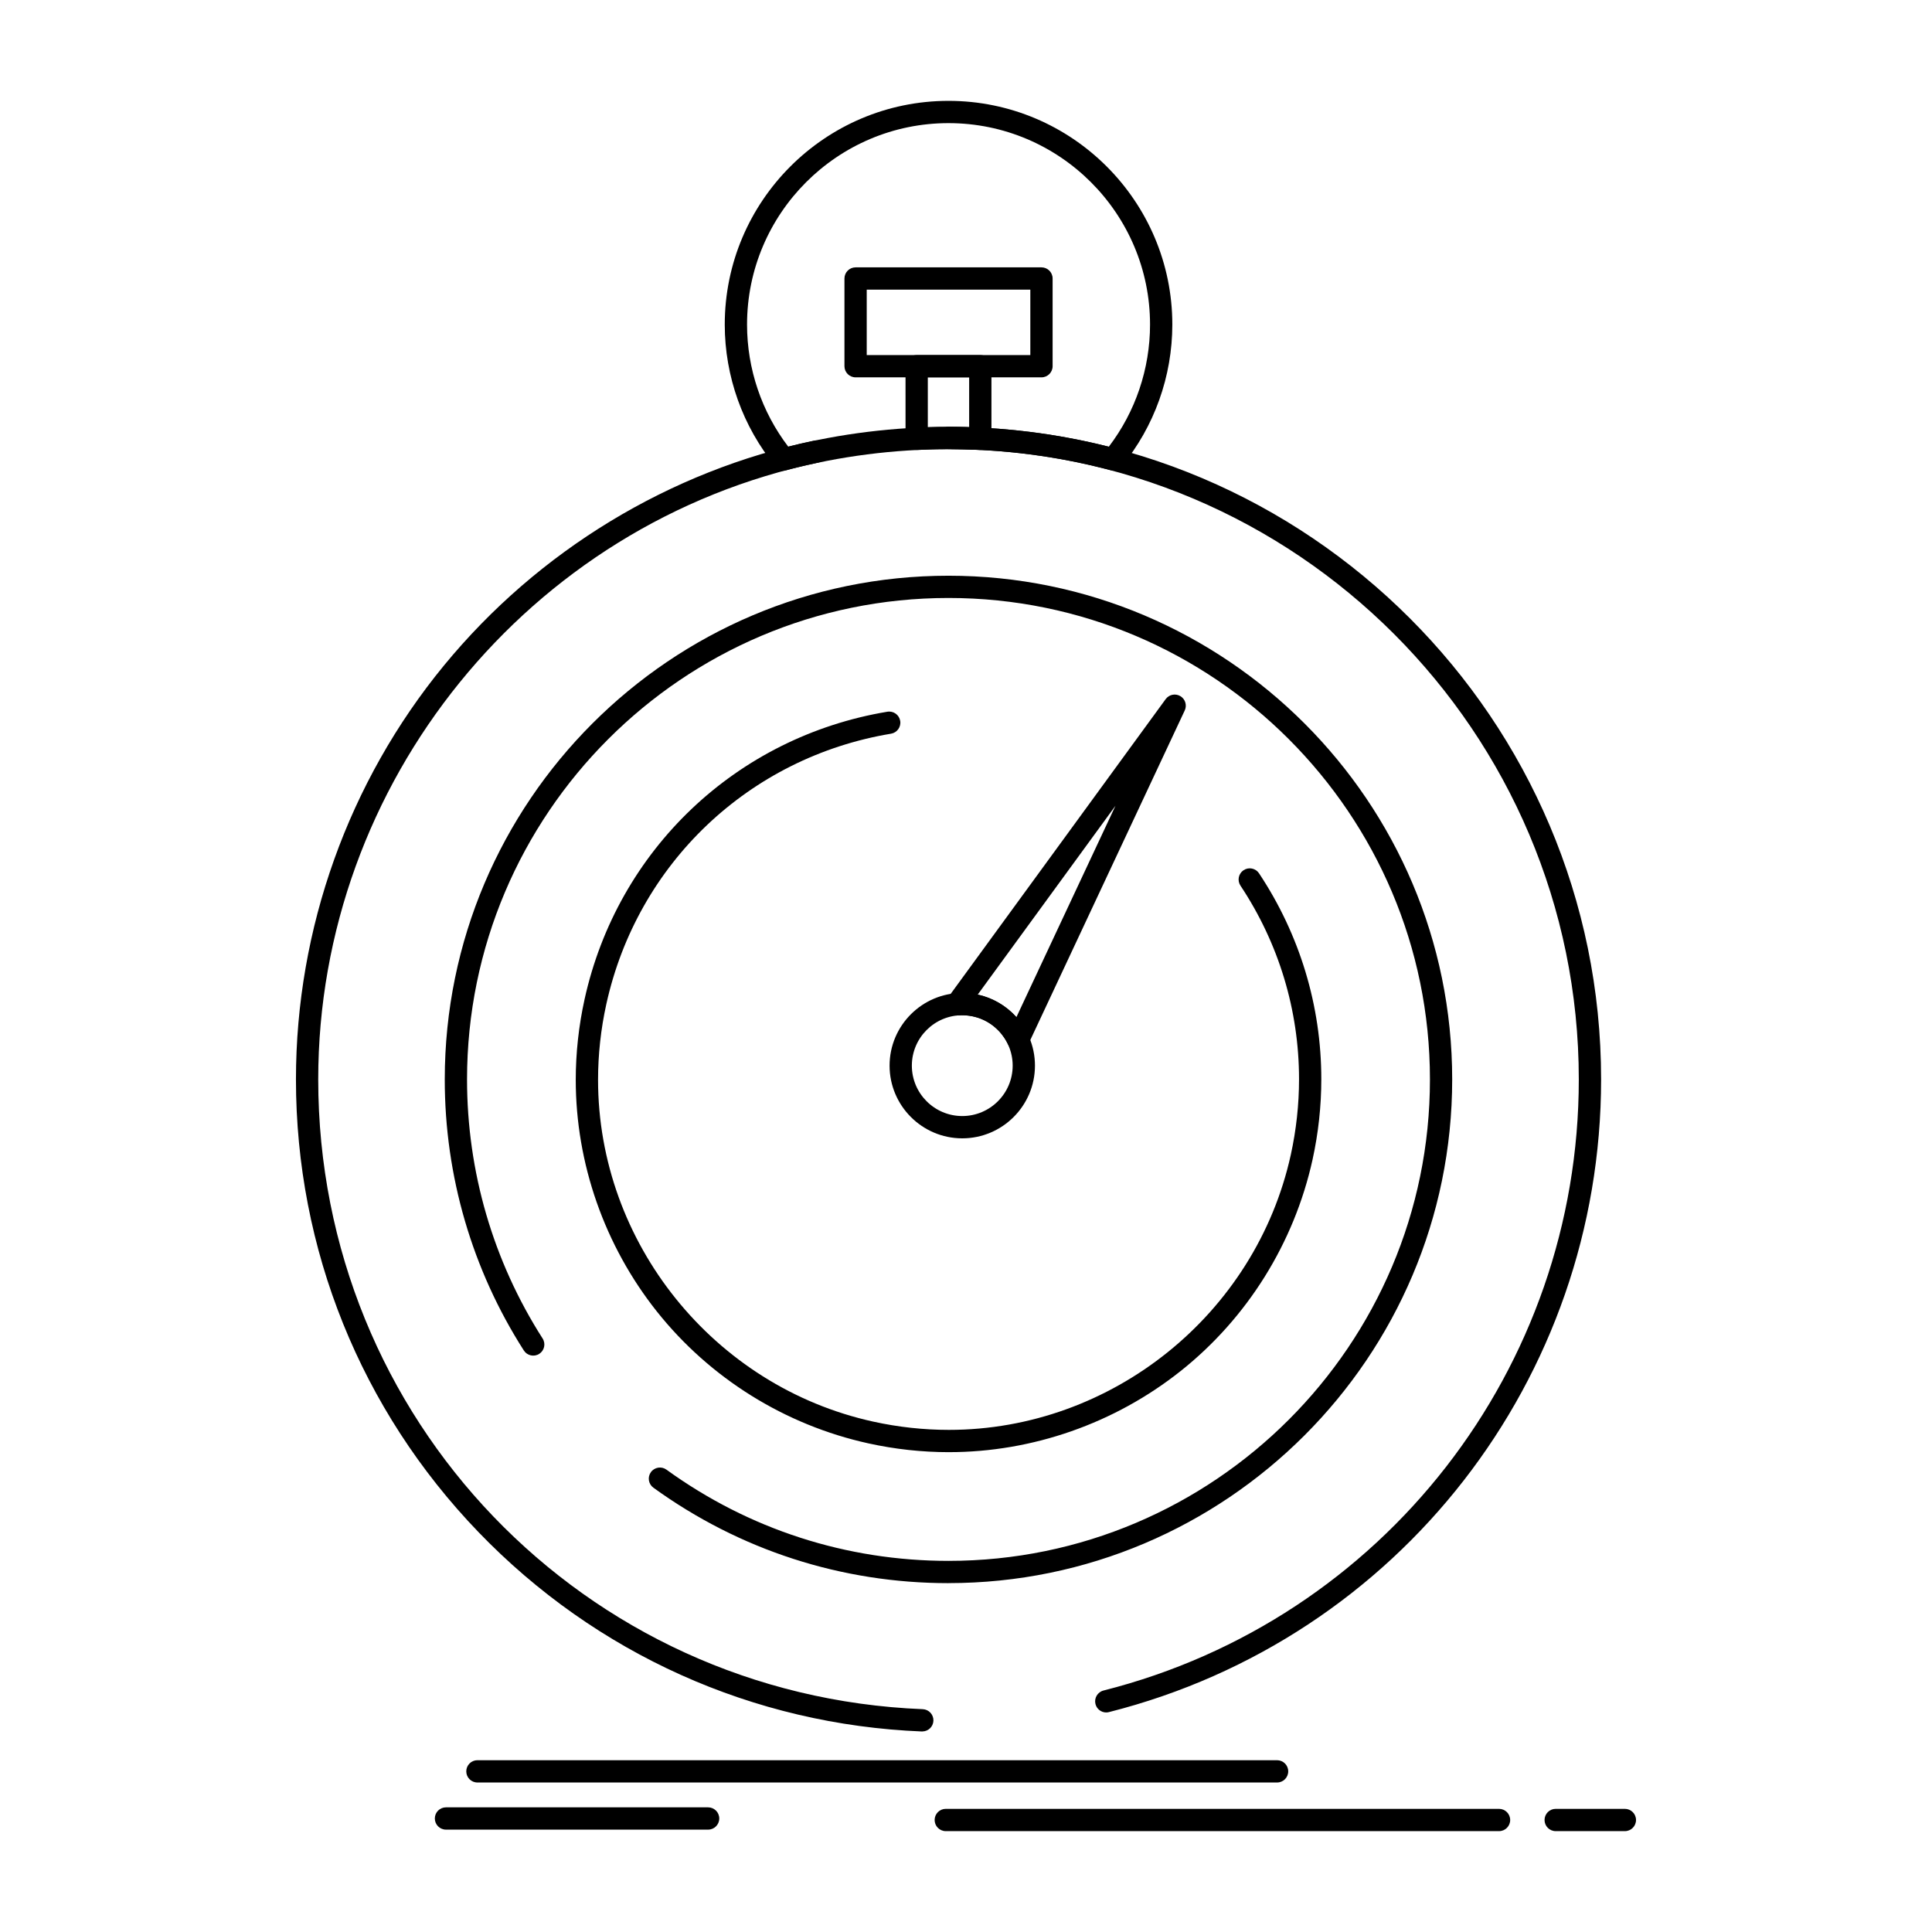
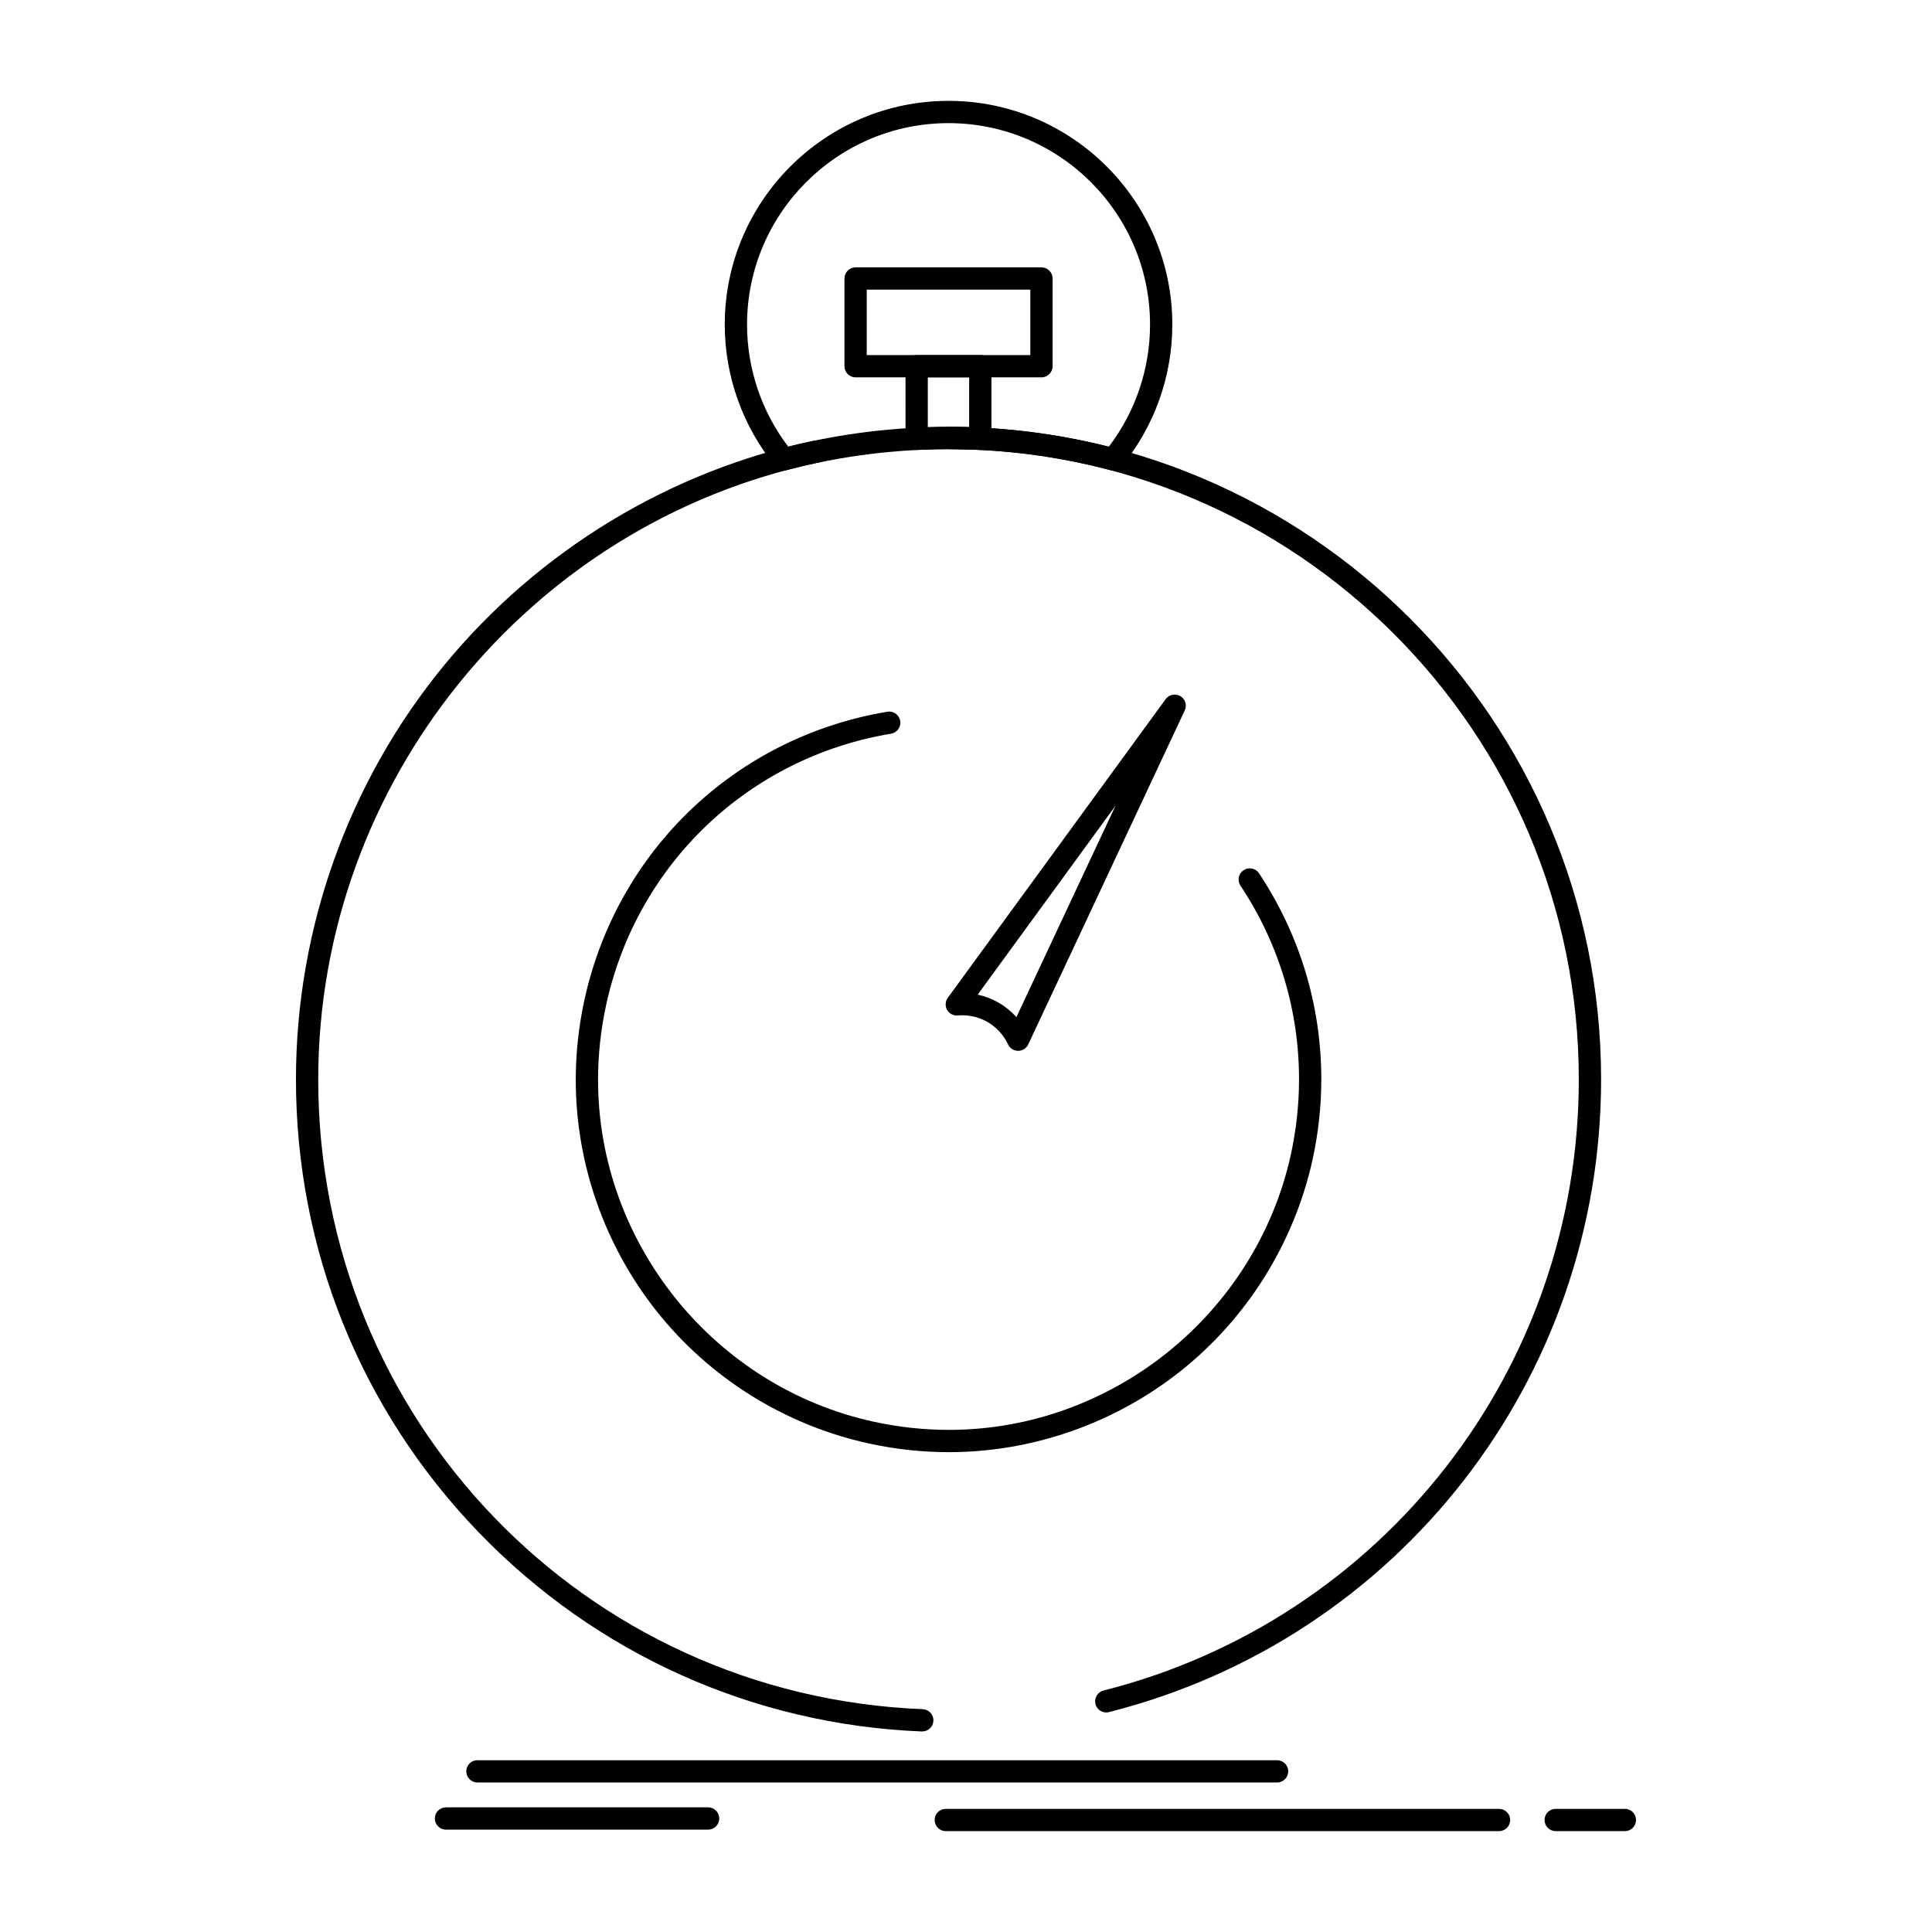
<svg xmlns="http://www.w3.org/2000/svg" fill="#000000" width="800px" height="800px" version="1.1" viewBox="144 144 512 512">
  <g>
    <path d="m388.42 602.86c-0.039 0-0.082 0-0.121-0.004-44.691-1.793-86.426-20.566-117.52-52.855-31.176-32.379-48.348-74.977-48.348-119.95 0-39.945 13.938-78.914 39.246-109.72 24.965-30.387 59.789-51.539 98.055-59.551 1.598-0.328 3.16 0.688 3.496 2.285 0.332 1.598-0.688 3.16-2.285 3.496-76.836 16.09-132.61 84.848-132.61 163.49 0 89.98 70.367 163.29 160.2 166.9 1.629 0.066 2.894 1.441 2.832 3.066-0.066 1.59-1.371 2.832-2.949 2.832zm48.75-5.039c-1.32 0-2.523-0.891-2.859-2.231-0.398-1.582 0.559-3.184 2.137-3.586 74.156-18.758 125.95-85.352 125.95-161.95 0-92.105-74.934-167.04-167.04-167.04-1.629 0-2.953-1.32-2.953-2.953 0-1.629 1.32-2.953 2.953-2.953 95.363 0 172.95 77.582 172.95 172.94 0 79.305-53.625 148.25-130.4 167.67-0.242 0.066-0.488 0.098-0.727 0.098z" />
-     <path d="m395.36 563.55c-28.305 0-55.348-8.75-78.203-25.297-1.32-0.957-1.617-2.801-0.66-4.121 0.957-1.32 2.801-1.617 4.121-0.66 21.844 15.816 47.688 24.176 74.742 24.176 70.352 0 127.59-57.234 127.59-127.59 0-70.352-57.234-127.59-127.59-127.59s-127.59 57.238-127.59 127.59c0 24.43 6.926 48.168 20.027 68.652 0.879 1.375 0.477 3.199-0.895 4.078-1.375 0.879-3.199 0.477-4.078-0.895-13.711-21.434-20.961-46.273-20.957-71.832 0-73.609 59.883-133.49 133.49-133.49 73.605 0 133.49 59.883 133.49 133.49-0.008 73.602-59.891 133.48-133.5 133.48z" />
    <path d="m351.78 268.67c-0.871 0-1.711-0.387-2.281-1.078-8.66-10.535-13.43-23.875-13.43-37.574 0-32.691 26.598-59.289 59.293-59.289 32.707 0 59.316 26.598 59.316 59.289 0 13.695-4.769 27.039-13.43 37.574-0.734 0.891-1.918 1.273-3.035 0.98-27.863-7.367-57.781-7.375-85.676 0-0.254 0.062-0.504 0.098-0.758 0.098zm43.582-92.039c-29.438 0-53.387 23.949-53.387 53.387 0 11.707 3.867 23.125 10.926 32.359 27.711-6.996 57.266-6.984 84.945 0 7.059-9.238 10.926-20.656 10.926-32.359 0-29.438-23.961-53.387-53.41-53.387z" />
    <path d="m403.79 263.24c-0.055 0-0.105 0-0.16-0.004-5.34-0.289-11.102-0.293-16.543 0-0.809 0.039-1.602-0.246-2.188-0.805-0.59-0.559-0.922-1.332-0.922-2.144l-0.004-19.238c0-1.629 1.32-2.953 2.953-2.953h16.863c1.629 0 2.953 1.32 2.953 2.953v19.238c0 0.812-0.332 1.586-0.922 2.144-0.551 0.52-1.277 0.809-2.031 0.809zm-13.91-19.238v13.203c3.637-0.121 7.359-0.121 10.957 0v-13.203z" />
    <path d="m420 244h-49.258c-1.629 0-2.953-1.32-2.953-2.953v-23.242c0-1.629 1.32-2.953 2.953-2.953h49.258c1.629 0 2.953 1.32 2.953 2.953v23.242c0 1.633-1.324 2.953-2.953 2.953zm-46.309-5.902h43.355v-17.34h-43.355z" />
-     <path d="m399.01 445.67c-10.621 0-19.262-8.641-19.262-19.266 0-10.621 8.641-19.262 19.262-19.262 10.621 0 19.266 8.641 19.266 19.262-0.004 10.625-8.645 19.266-19.266 19.266zm0-32.625c-7.367 0-13.359 5.992-13.359 13.359 0 7.367 5.992 13.359 13.359 13.359 7.367 0 13.359-5.992 13.359-13.359 0-7.367-5.996-13.359-13.359-13.359z" />
    <path d="m413.82 422.48c-1.145 0-2.184-0.66-2.672-1.695-1.184-2.512-3.07-4.57-5.461-5.957-2.371-1.363-5.199-1.965-7.848-1.719-1.148 0.109-2.269-0.469-2.844-1.477-0.574-1.008-0.504-2.262 0.18-3.199l57.738-79.156c0.895-1.23 2.578-1.574 3.887-0.801 1.309 0.773 1.816 2.418 1.172 3.793l-41.477 88.512c-0.484 1.035-1.527 1.699-2.672 1.699h-0.004zm-10.719-14.895c1.934 0.418 3.805 1.133 5.535 2.129 1.785 1.031 3.375 2.324 4.727 3.832l26.254-56.02z" />
    <path d="m395.47 528.84c-7.133 0-14.309-0.785-21.336-2.332-22.105-4.856-42.02-17.277-56.074-34.969-13.852-17.438-21.48-39.234-21.48-61.375 0-7.125 0.785-14.301 2.332-21.328 8.73-39.637 40.23-69.555 80.25-76.223 1.613-0.266 3.129 0.82 3.398 2.426 0.27 1.609-0.82 3.129-2.426 3.398-37.629 6.269-67.246 34.402-75.453 71.668-1.457 6.609-2.191 13.355-2.191 20.059 0 43.199 30.668 81.293 72.918 90.578 6.613 1.457 13.363 2.191 20.07 2.191 43.188 0 81.285-30.656 90.594-72.895 1.449-6.602 2.184-13.344 2.184-20.039 0-18.273-5.367-36.012-15.52-51.293-0.902-1.359-0.531-3.191 0.824-4.094 1.359-0.902 3.191-0.531 4.094 0.824 10.797 16.254 16.504 35.121 16.504 54.562 0 7.121-0.781 14.289-2.32 21.305-4.871 22.102-17.293 42.008-34.98 56.055-17.449 13.852-39.246 21.48-61.387 21.48z" />
    <path d="m482.44 616.38h-211.92c-1.629 0-2.953-1.32-2.953-2.953 0-1.629 1.32-2.953 2.953-2.953h211.92c1.629 0 2.953 1.32 2.953 2.953 0 1.633-1.32 2.953-2.953 2.953z" />
    <path d="m541.26 629.27h-146.62c-1.629 0-2.953-1.32-2.953-2.953 0-1.629 1.32-2.953 2.953-2.953h146.62c1.629 0 2.953 1.32 2.953 2.953s-1.32 2.953-2.953 2.953z" />
    <path d="m574.61 629.27h-18.336c-1.629 0-2.953-1.32-2.953-2.953 0-1.629 1.32-2.953 2.953-2.953h18.336c1.629 0 2.953 1.32 2.953 2.953s-1.32 2.953-2.953 2.953z" />
    <path d="m331.66 628.87h-69.473c-1.629 0-2.953-1.32-2.953-2.953 0-1.629 1.32-2.953 2.953-2.953h69.473c1.629 0 2.953 1.32 2.953 2.953 0 1.633-1.324 2.953-2.953 2.953z" />
  </g>
</svg>